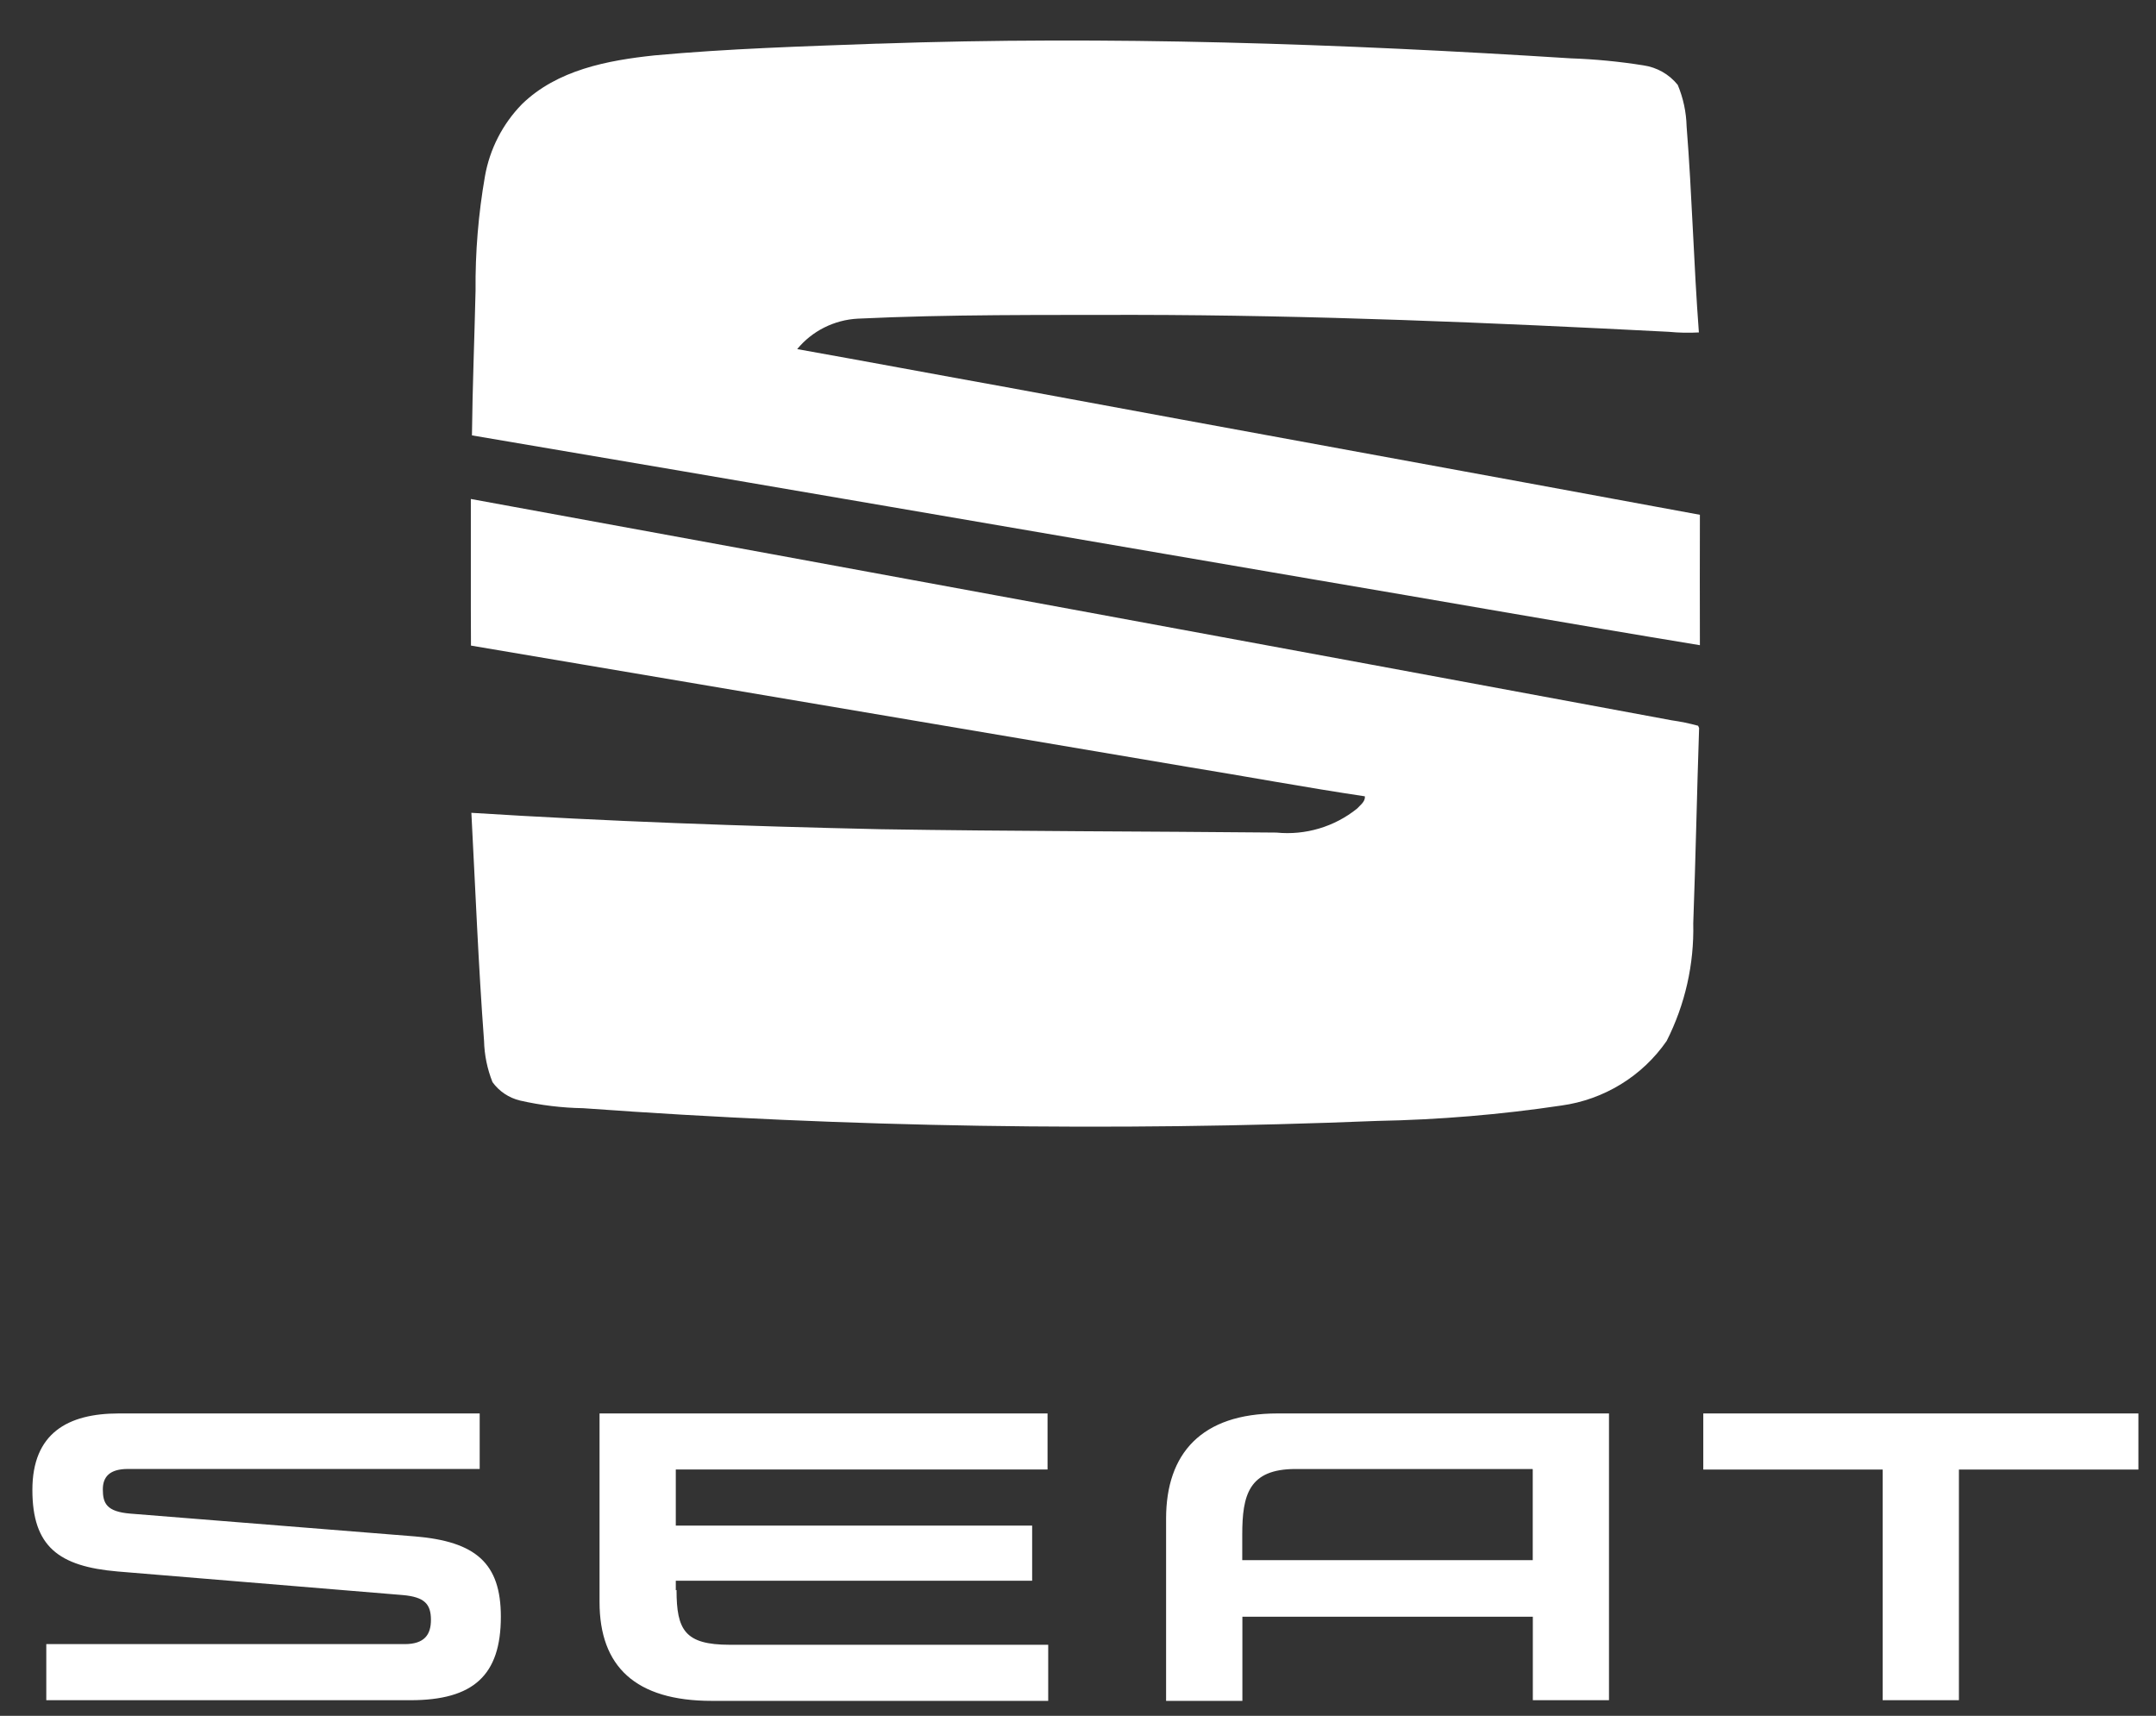
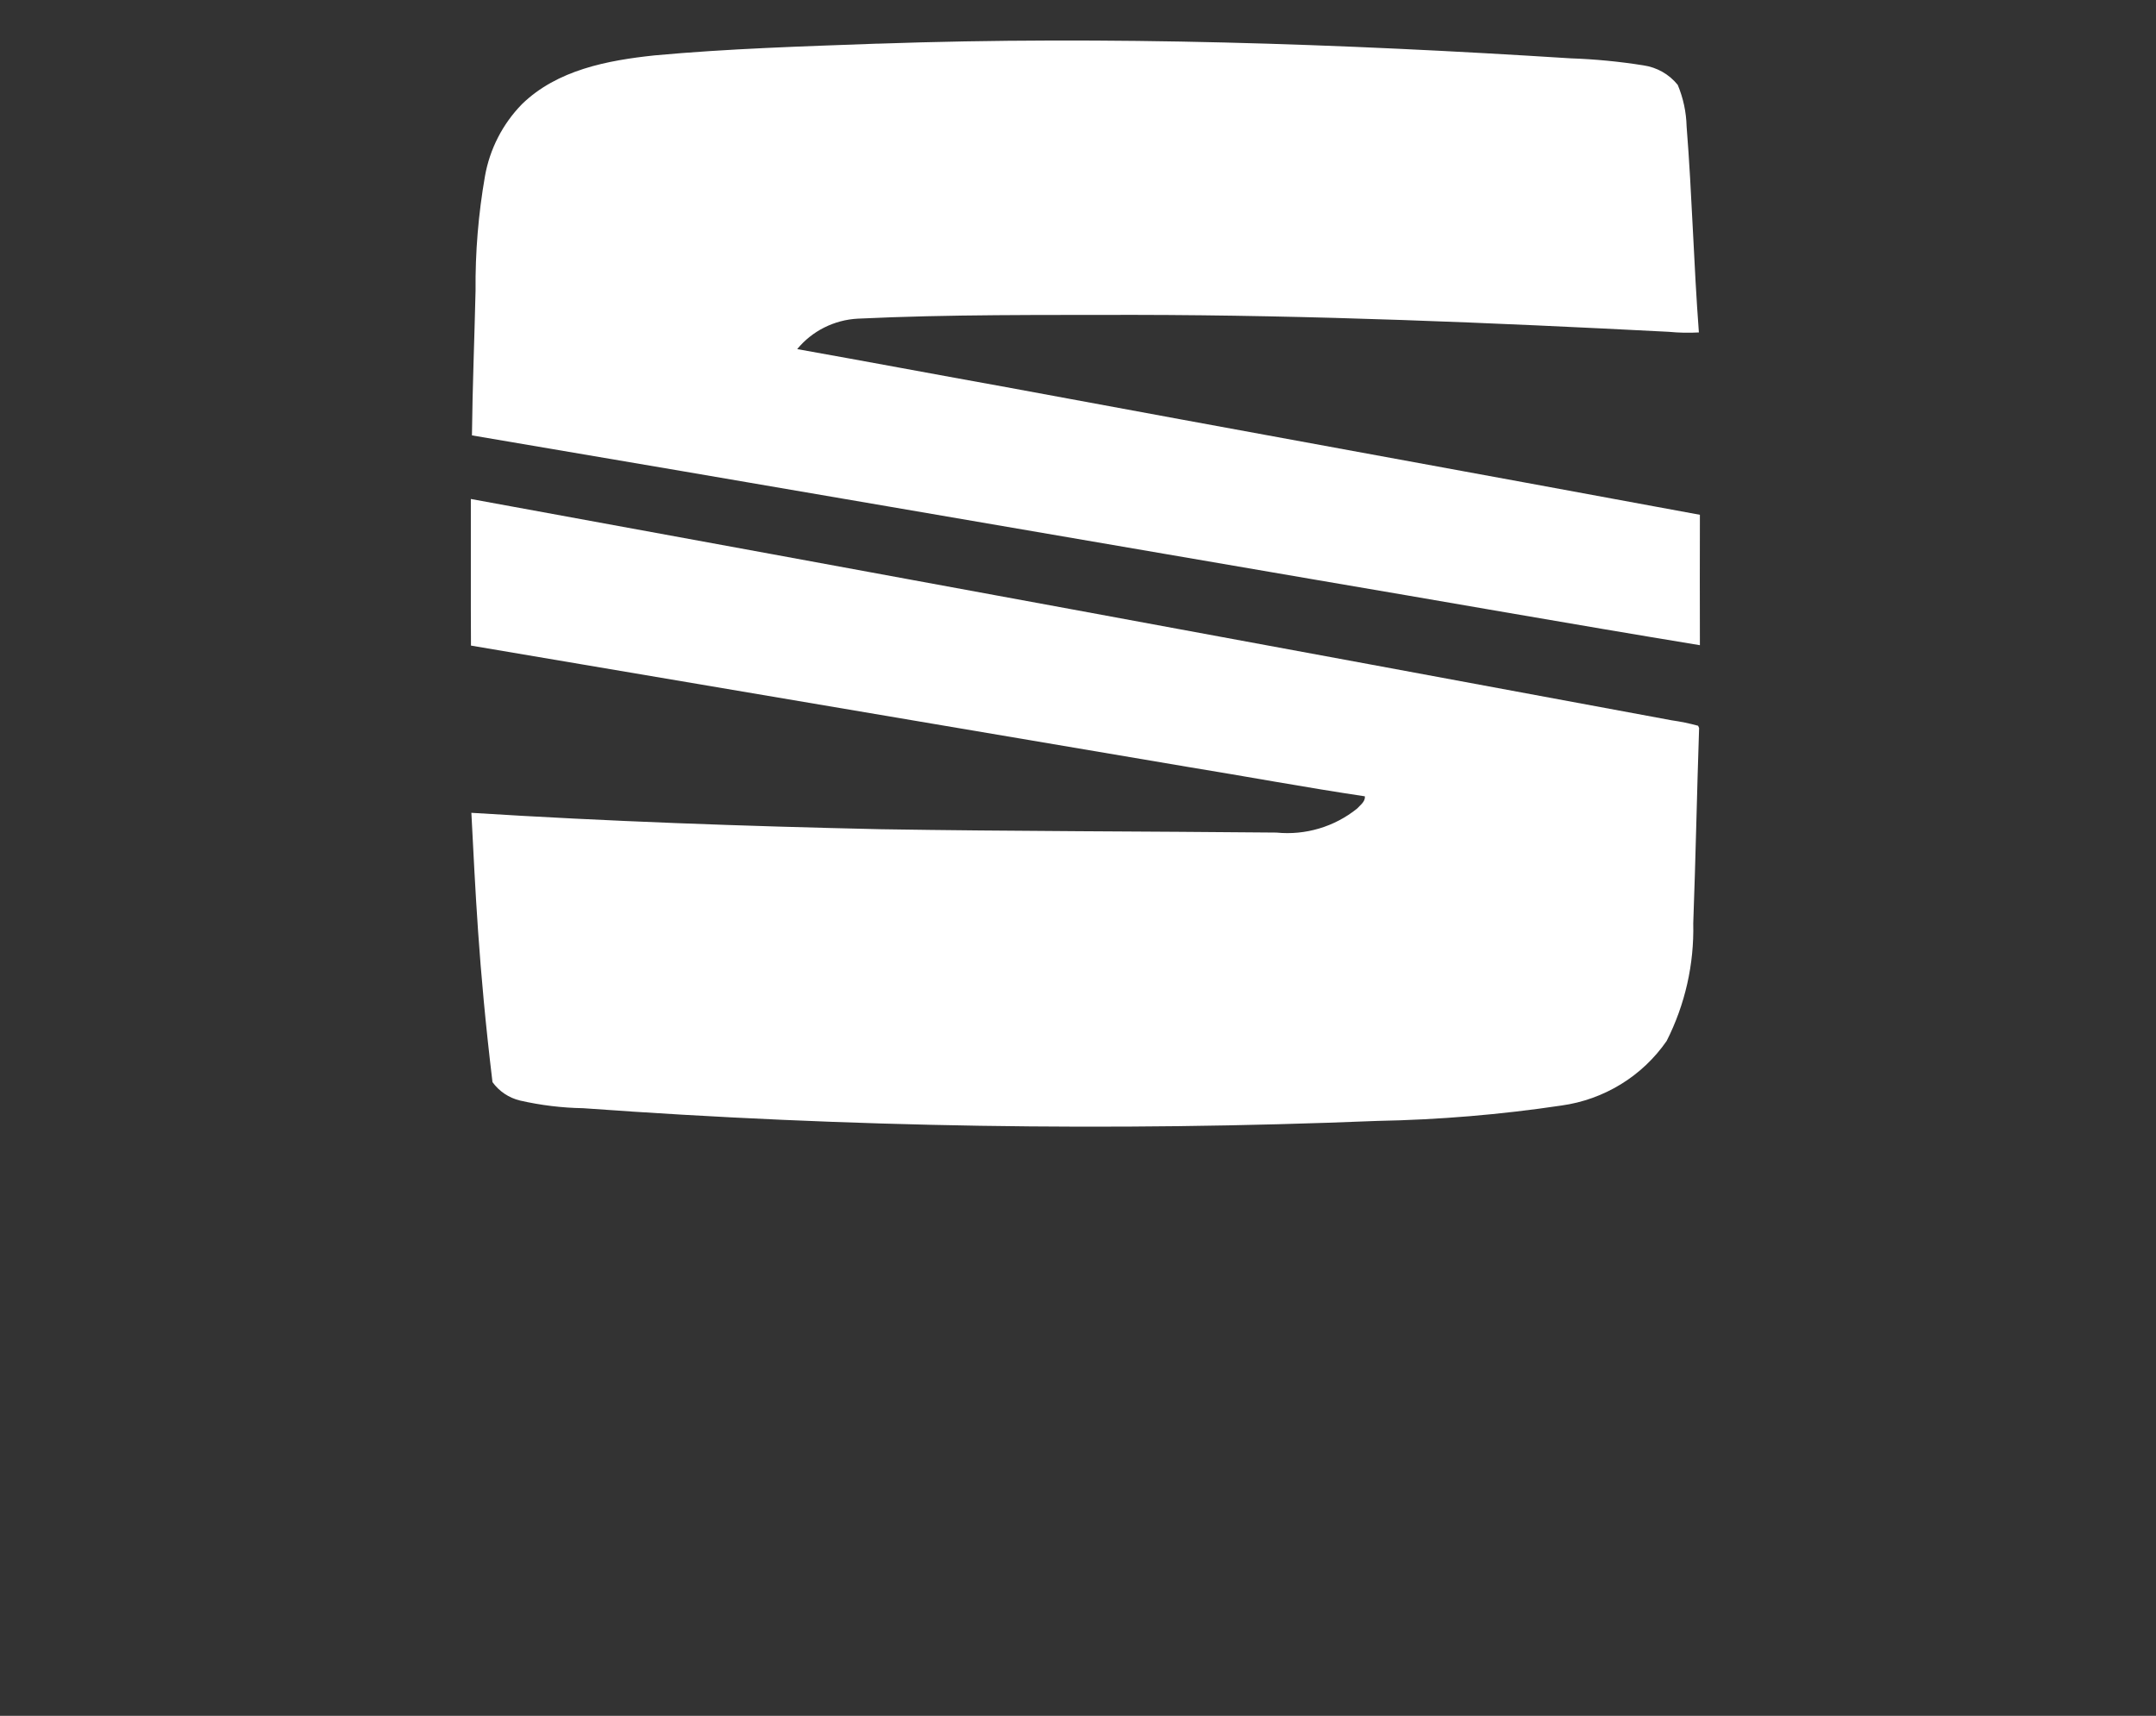
<svg xmlns="http://www.w3.org/2000/svg" width="49" height="39" viewBox="0 0 49 39" fill="none">
  <rect x="0" y="0" width="49" height="39" fill="#333333" stroke="none" />
  <g clip-path="url(#clip0_7002_25120)">
-     <path d="M19.945 0.993C25.197 0.81 30.454 0.993 35.697 1.326C36.25 1.345 36.801 1.398 37.347 1.485C37.656 1.529 37.937 1.688 38.131 1.931C38.256 2.23 38.324 2.55 38.332 2.873C38.456 4.433 38.493 5.999 38.611 7.556C38.383 7.569 38.154 7.564 37.928 7.542C33.887 7.334 29.837 7.162 25.787 7.157C23.689 7.162 21.59 7.143 19.494 7.243C19.228 7.257 18.969 7.326 18.732 7.445C18.495 7.564 18.286 7.731 18.118 7.935C19.703 8.217 21.286 8.515 22.87 8.8C28.124 9.775 33.381 10.728 38.634 11.701C38.629 12.689 38.634 13.676 38.634 14.665C35.68 14.18 32.731 13.657 29.779 13.157C23.428 12.071 17.079 10.971 10.726 9.896C10.738 8.8 10.783 7.704 10.808 6.607C10.8 5.735 10.872 4.864 11.022 4.004C11.131 3.388 11.423 2.818 11.862 2.368C12.661 1.589 13.806 1.372 14.875 1.259C16.559 1.104 18.252 1.054 19.94 0.992L19.945 0.993ZM10.698 11.341C19.797 13.005 28.895 14.682 37.991 16.372C38.194 16.401 38.395 16.442 38.593 16.496L38.616 16.548C38.566 18.028 38.538 19.509 38.483 20.988C38.505 21.915 38.298 22.833 37.878 23.661C37.604 24.057 37.25 24.392 36.839 24.644C36.427 24.897 35.967 25.062 35.488 25.128C34.101 25.335 32.702 25.452 31.3 25.478C25.284 25.722 19.258 25.625 13.253 25.189C12.77 25.181 12.289 25.122 11.819 25.015C11.566 24.954 11.344 24.806 11.193 24.596C11.074 24.297 11.009 23.98 11.001 23.659C10.872 21.932 10.804 20.203 10.713 18.475C13.811 18.67 16.916 18.779 20.017 18.848C23.014 18.896 26.011 18.895 29.009 18.924C29.669 18.99 30.329 18.793 30.844 18.378C30.916 18.297 31.032 18.221 31.02 18.1C29.67 17.899 28.327 17.648 26.98 17.429C21.555 16.509 16.129 15.591 10.704 14.674C10.697 13.563 10.704 12.452 10.701 11.341L10.698 11.341Z" fill="white" />
-     <path d="M34.835 33.404V35.461H28.233V34.882C28.233 33.983 28.379 33.39 29.443 33.39H34.832L34.835 33.404ZM29.037 32.127C27.304 32.127 26.502 33.039 26.502 34.517V38.66H28.236V36.747H34.837V38.645H36.568V32.127H29.037ZM38.711 32.127V33.402H42.788V38.645H44.521V33.402H48.6V32.127H38.711ZM15.376 36.139C15.376 37.051 15.565 37.385 16.585 37.385H23.823V38.66H16.175C14.441 38.66 13.626 37.877 13.626 36.414V32.127H23.808V33.401H15.359V34.676H23.458V35.929H15.359V36.146L15.376 36.139ZM2.963 34.404C2.424 34.36 2.337 34.172 2.337 33.853C2.337 33.563 2.498 33.389 2.906 33.389H10.902V32.127H2.703C1.537 32.127 0.736 32.578 0.736 33.865C0.736 35.152 1.333 35.604 2.671 35.719L9.153 36.255C9.648 36.299 9.794 36.458 9.794 36.82C9.794 37.153 9.648 37.37 9.197 37.37H1.052V38.645H9.329C10.757 38.645 11.383 38.081 11.383 36.747C11.383 35.53 10.813 35.038 9.431 34.922L2.963 34.404Z" fill="white" />
+     <path d="M19.945 0.993C25.197 0.81 30.454 0.993 35.697 1.326C36.25 1.345 36.801 1.398 37.347 1.485C37.656 1.529 37.937 1.688 38.131 1.931C38.256 2.23 38.324 2.55 38.332 2.873C38.456 4.433 38.493 5.999 38.611 7.556C38.383 7.569 38.154 7.564 37.928 7.542C33.887 7.334 29.837 7.162 25.787 7.157C23.689 7.162 21.59 7.143 19.494 7.243C19.228 7.257 18.969 7.326 18.732 7.445C18.495 7.564 18.286 7.731 18.118 7.935C19.703 8.217 21.286 8.515 22.87 8.8C28.124 9.775 33.381 10.728 38.634 11.701C38.629 12.689 38.634 13.676 38.634 14.665C35.68 14.18 32.731 13.657 29.779 13.157C23.428 12.071 17.079 10.971 10.726 9.896C10.738 8.8 10.783 7.704 10.808 6.607C10.8 5.735 10.872 4.864 11.022 4.004C11.131 3.388 11.423 2.818 11.862 2.368C12.661 1.589 13.806 1.372 14.875 1.259C16.559 1.104 18.252 1.054 19.94 0.992L19.945 0.993ZM10.698 11.341C19.797 13.005 28.895 14.682 37.991 16.372C38.194 16.401 38.395 16.442 38.593 16.496L38.616 16.548C38.566 18.028 38.538 19.509 38.483 20.988C38.505 21.915 38.298 22.833 37.878 23.661C37.604 24.057 37.25 24.392 36.839 24.644C36.427 24.897 35.967 25.062 35.488 25.128C34.101 25.335 32.702 25.452 31.3 25.478C25.284 25.722 19.258 25.625 13.253 25.189C12.77 25.181 12.289 25.122 11.819 25.015C11.566 24.954 11.344 24.806 11.193 24.596C10.872 21.932 10.804 20.203 10.713 18.475C13.811 18.67 16.916 18.779 20.017 18.848C23.014 18.896 26.011 18.895 29.009 18.924C29.669 18.99 30.329 18.793 30.844 18.378C30.916 18.297 31.032 18.221 31.02 18.1C29.67 17.899 28.327 17.648 26.98 17.429C21.555 16.509 16.129 15.591 10.704 14.674C10.697 13.563 10.704 12.452 10.701 11.341L10.698 11.341Z" fill="white" />
  </g>
  <defs>
    <clipPath id="clip0_7002_25120">
      <rect width="47.864" height="37.739" fill="white" transform="translate(0.736 0.921)" />
    </clipPath>
  </defs>
</svg>